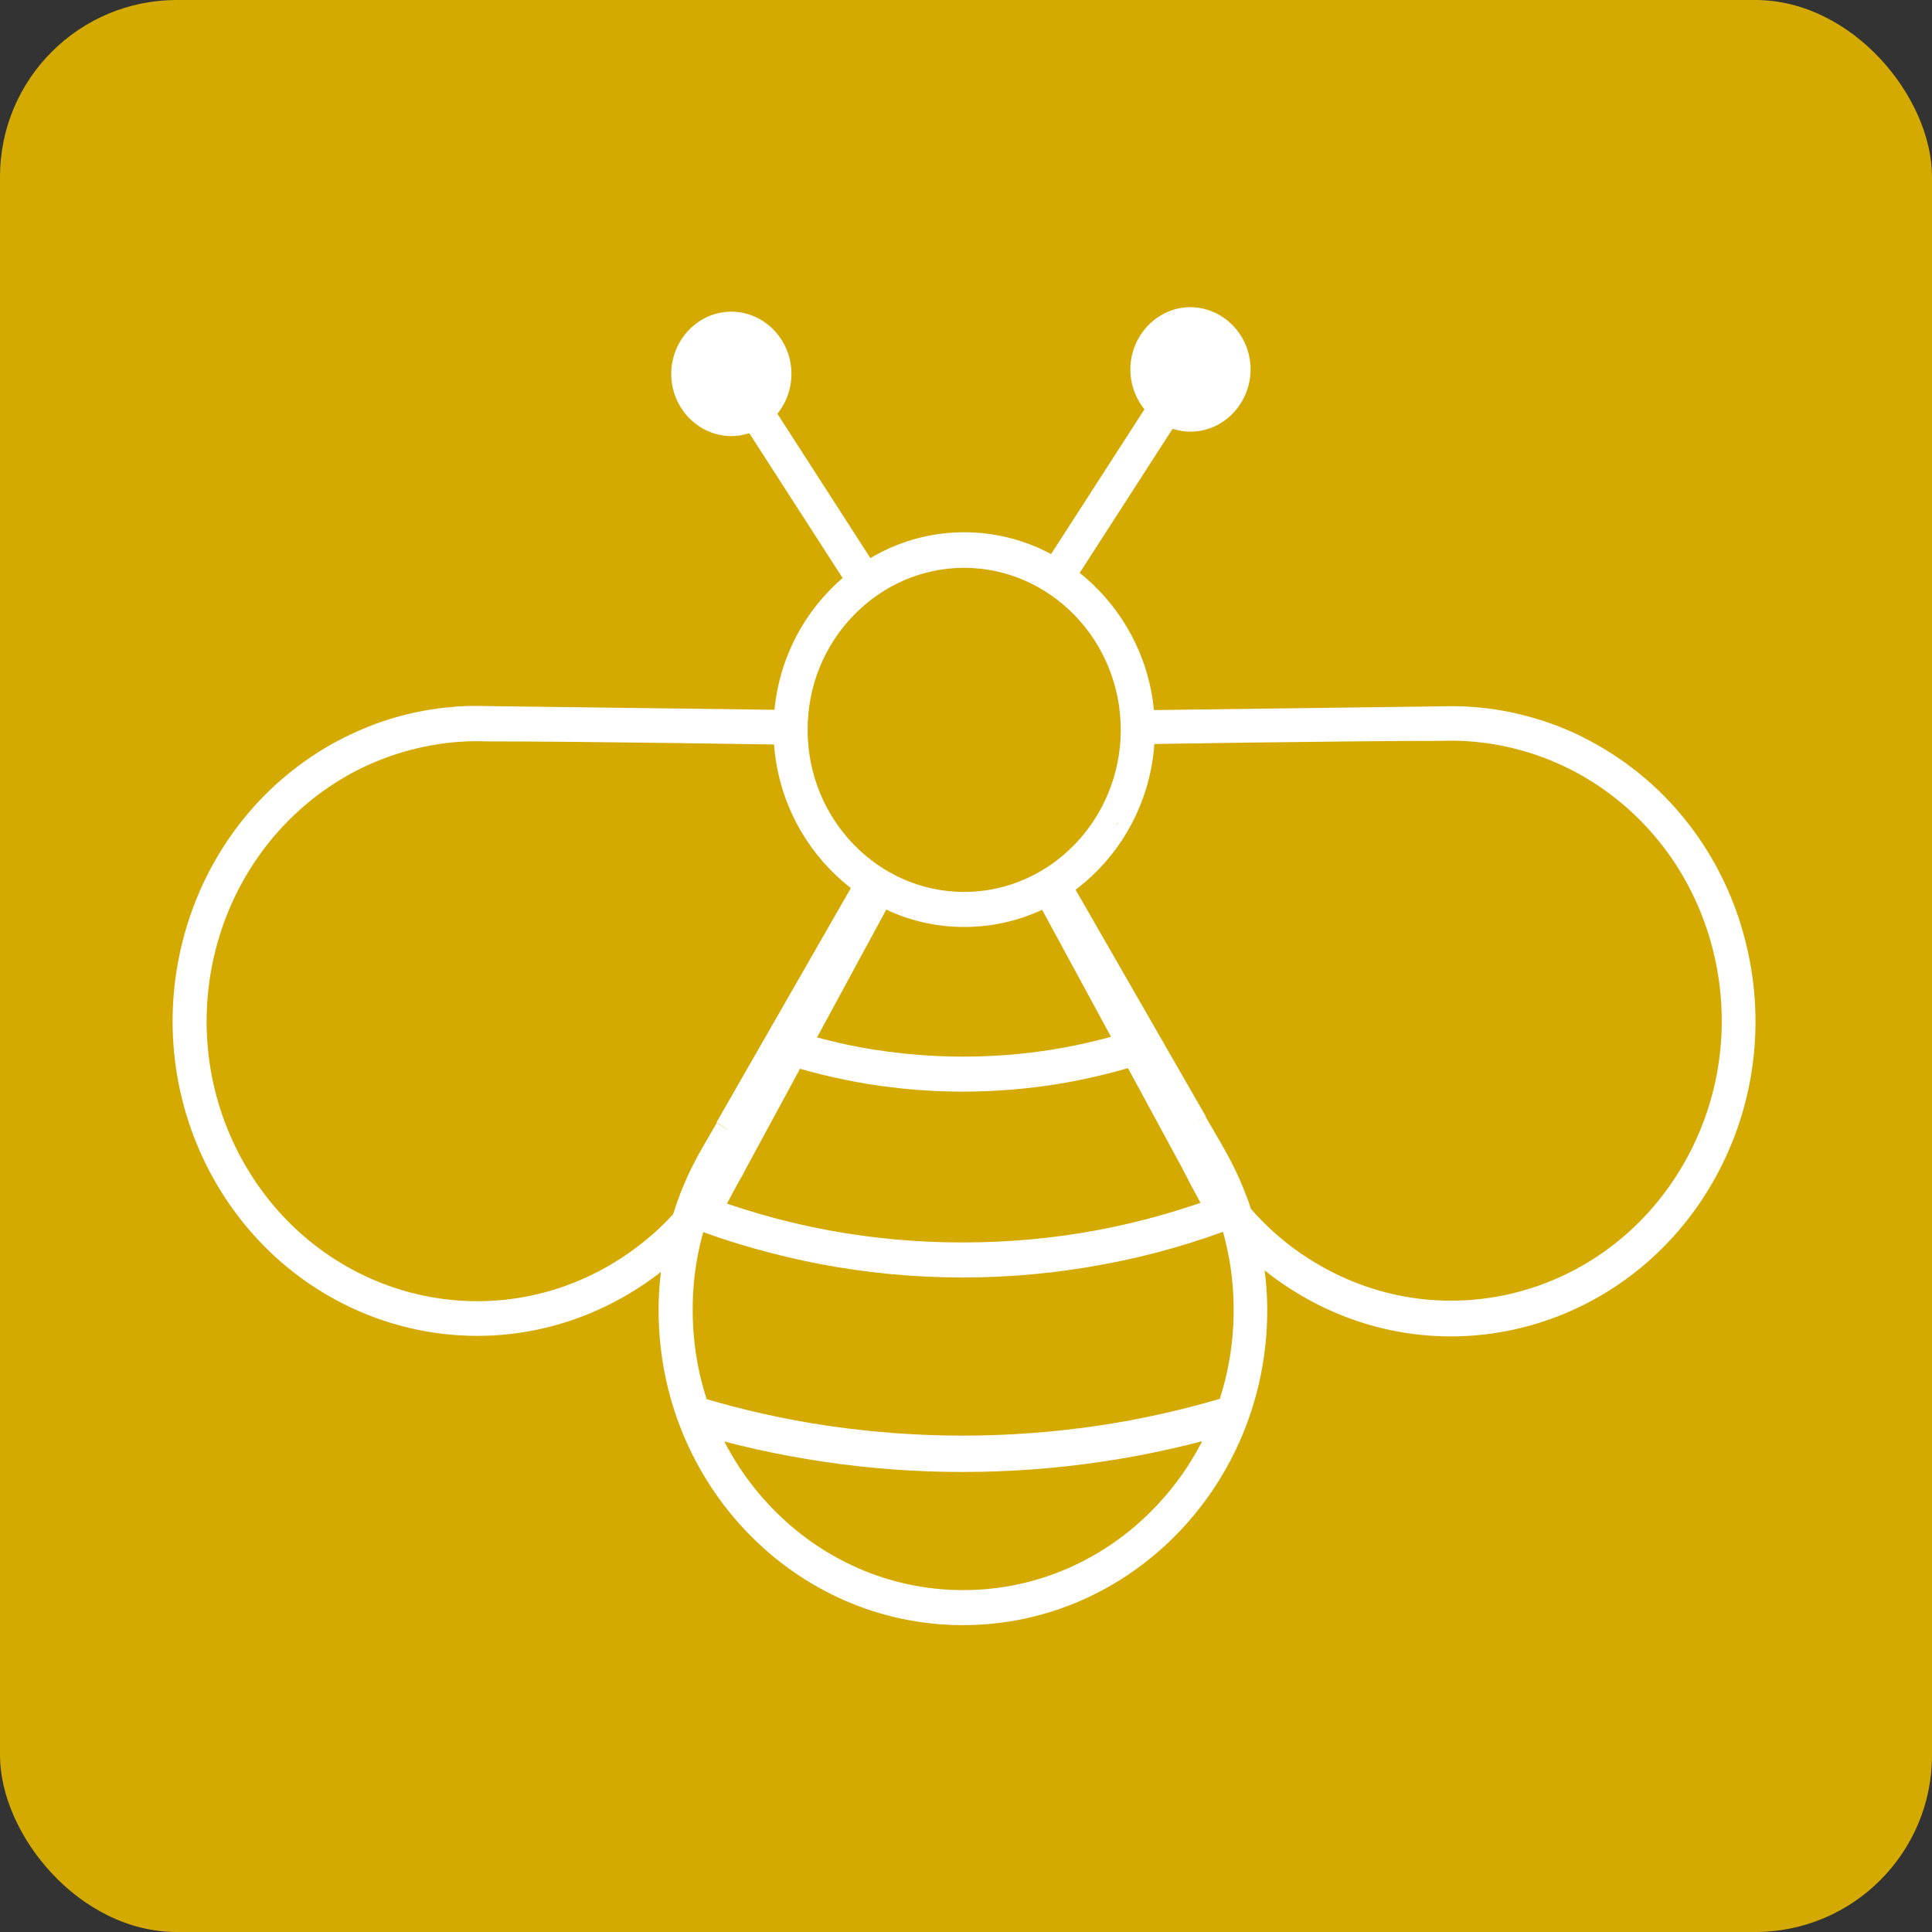
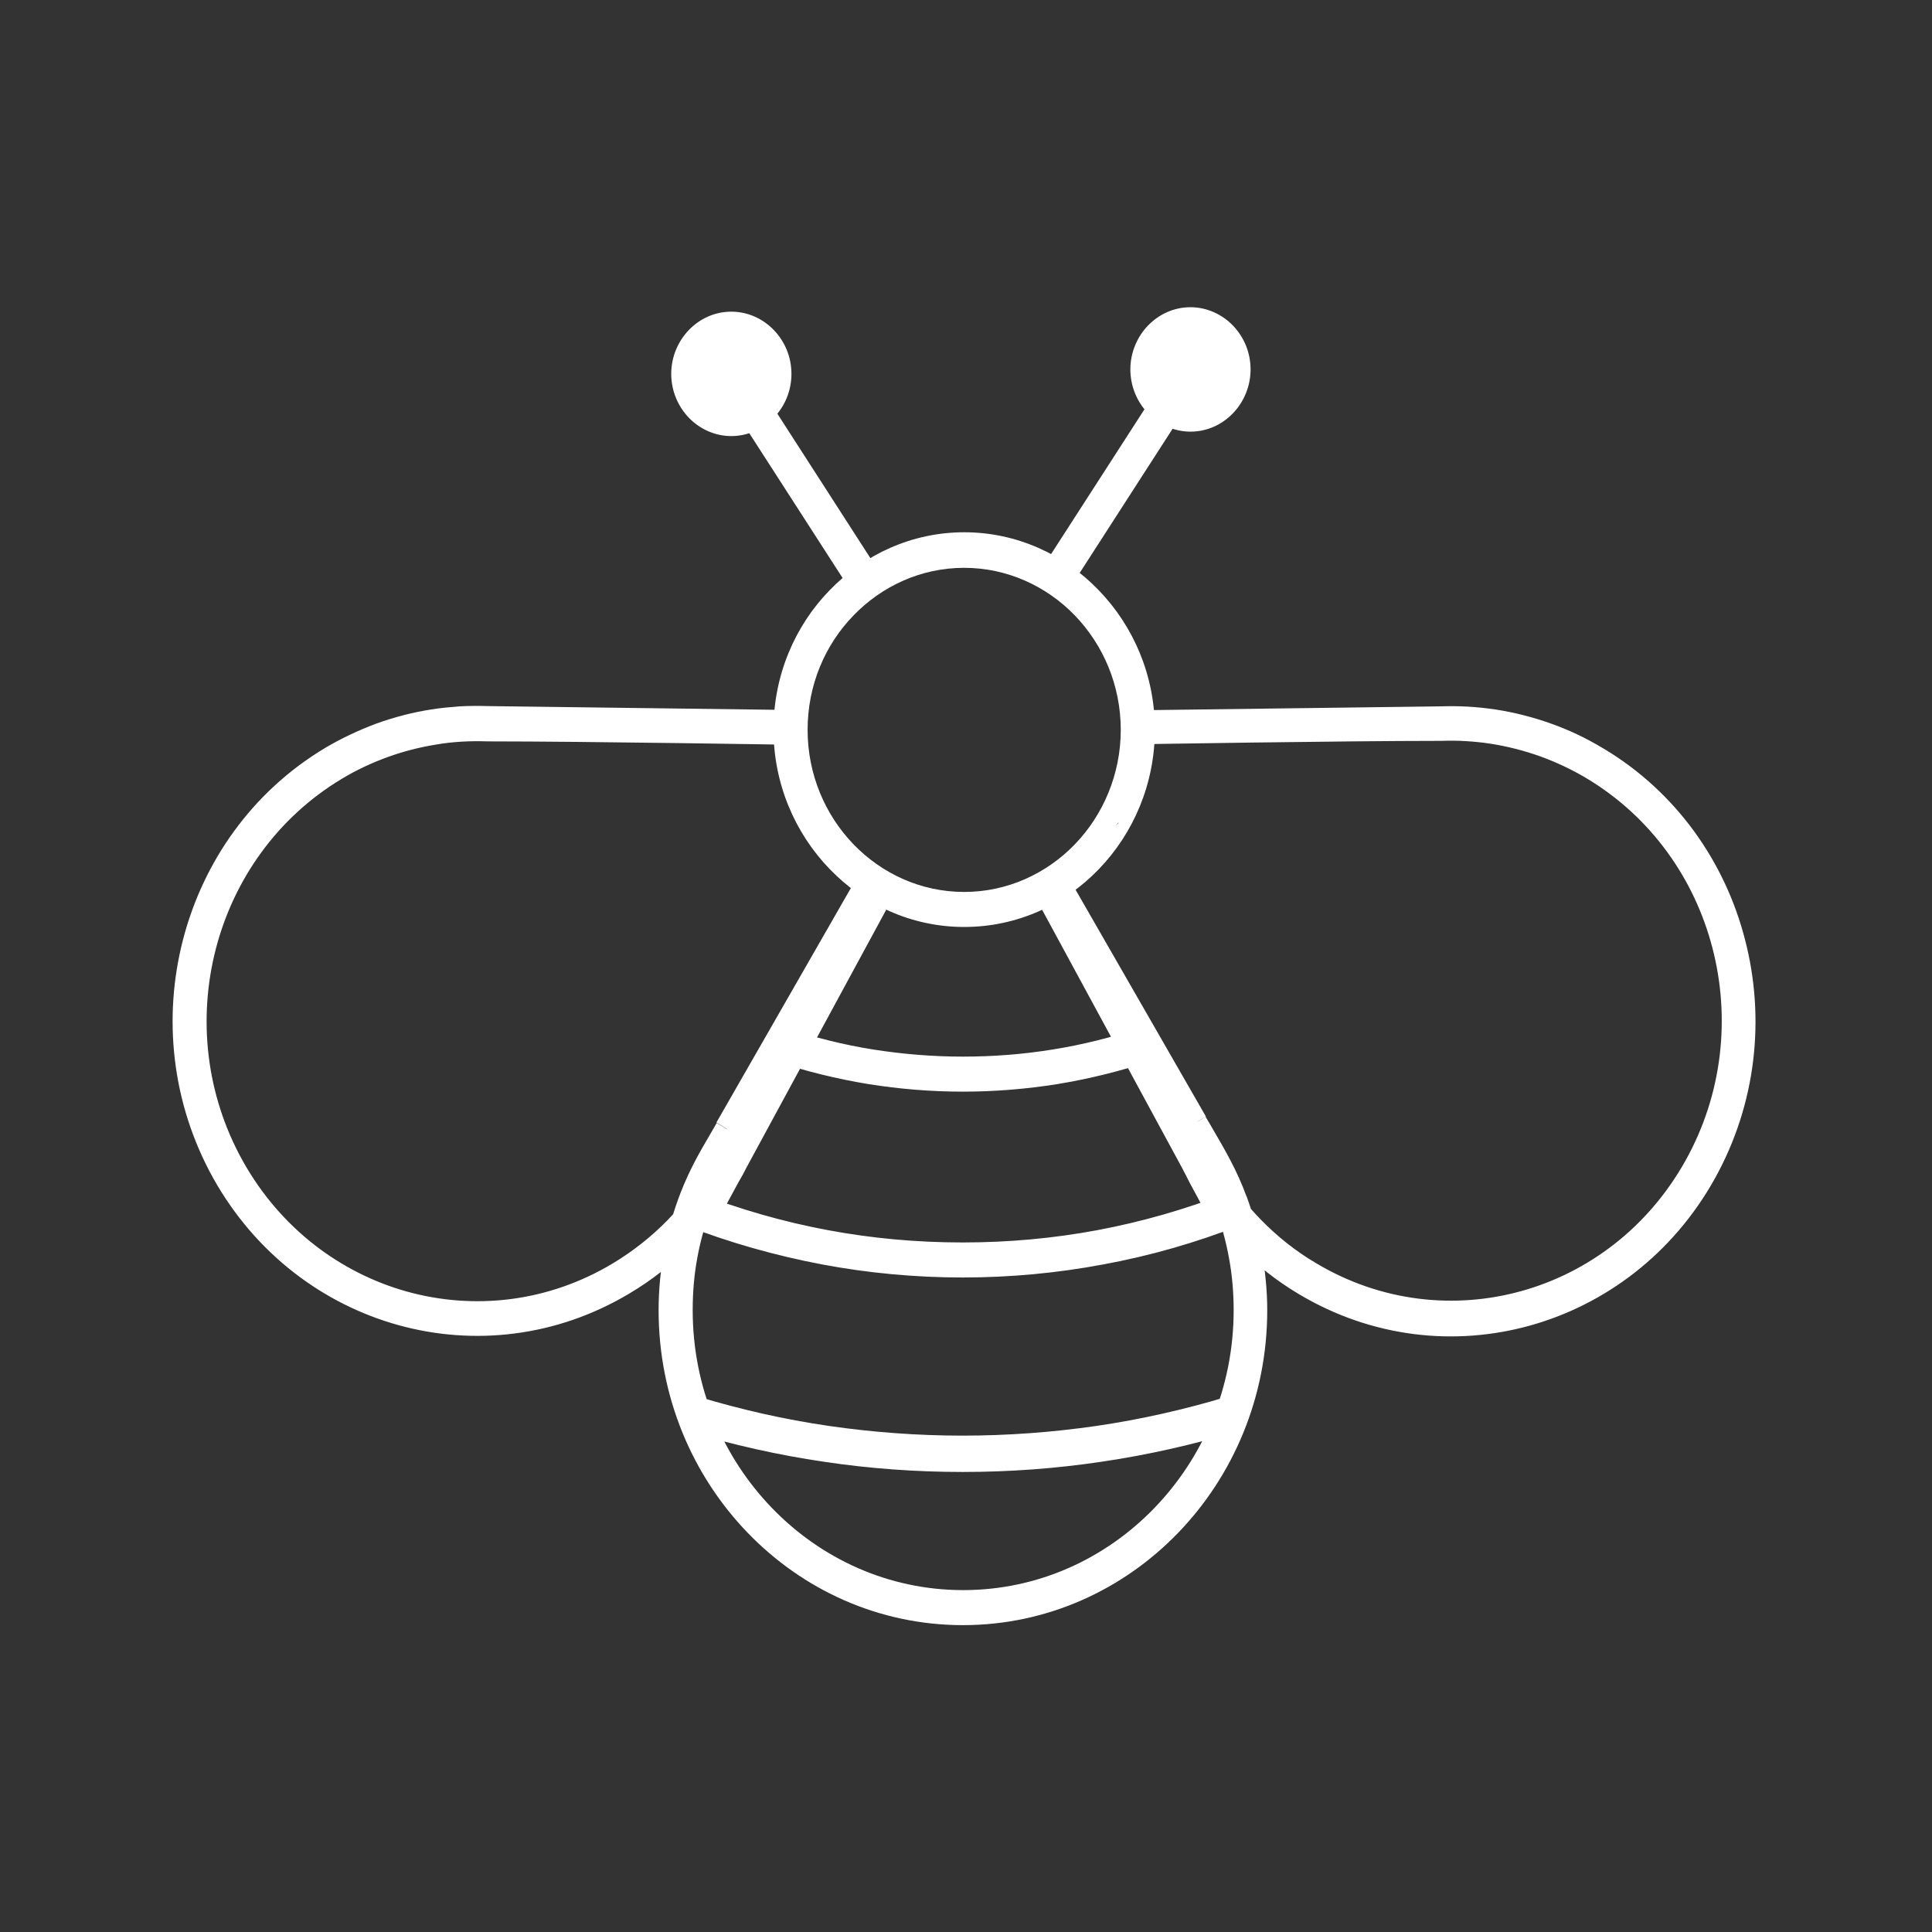
<svg xmlns="http://www.w3.org/2000/svg" xmlns:ns1="http://sodipodi.sourceforge.net/DTD/sodipodi-0.dtd" xmlns:ns2="http://www.inkscape.org/namespaces/inkscape" width="153" height="153" viewBox="0 0 153 153" fill="none" version="1.1" id="svg2" ns1:docname="icon.svg" xml:space="preserve" ns2:version="1.4 (86a8ad7, 2024-10-11)">
  <rect x="0" y="0" width="153" height="153" fill="#333333" stroke="none" />
  <defs id="defs2" />
  <ns1:namedview id="namedview2" pagecolor="#ffffff" bordercolor="#000000" borderopacity="0.25" ns2:showpageshadow="2" ns2:pageopacity="0.0" ns2:pagecheckerboard="0" ns2:deskcolor="#d1d1d1" ns2:zoom="2.5392157" ns2:cx="128.58301" ns2:cy="145.51737" ns2:window-width="1920" ns2:window-height="991" ns2:window-x="-9" ns2:window-y="-9" ns2:window-maximized="1" ns2:current-layer="svg2" />
-   <rect width="153" height="153" rx="14" fill="#F14D42" id="rect1" style="fill:#d4aa00;fill-opacity:1" />
  <g id="g9" transform="matrix(0.2,0,0,0.207,-26.044,-29.47)" style="fill:#ffffff">
    <path d="m 610.2,582.9 c 0.4,0.7 0.8,1.5 1.3,2.4 l 1,1.9 0.5,0.8 c 4.6,7.7 10.2,14.8 16.7,21.2 6.3,6.2 13.5,11.8 21.6,16.4 25.6,14.8 54.8,17.8 81.3,10.7 26.5,-7.1 50.2,-24.3 65,-49.9 14.8,-25.6 17.8,-54.8 10.7,-81.3 -7.1,-26.5 -24.3,-50.2 -49.9,-65 -5.9,-3.4 -12.1,-6.2 -18.4,-8.4 -6.4,-2.2 -12.9,-3.8 -19.5,-4.8 -3.3,-0.5 -6.6,-0.8 -9.8,-1 -3.3,-0.2 -6.6,-0.2 -9.9,-0.1 -39.8,0 -119.7,1.3 -119.7,1.3 l -8.1,30 -20.5,21.6 c 0,0.2 40.7,70.3 57.7,104.2 z m -10.4,9.1 c -0.4,-0.7 -0.9,-1.6 -1.4,-2.6 l -58.3,-103.9 32.9,-28.2 7.6,-43.2 119.8,-1.5 c 3.7,-0.1 7.4,-0.1 11,0.1 3.8,0.2 7.4,0.6 11,1.1 7.4,1.1 14.7,2.9 22,5.4 7,2.4 13.8,5.5 20.5,9.4 l 0.2,0.1 c 28.8,16.6 48.2,43.4 56.1,73.2 8,29.8 4.6,62.6 -12,91.4 -16.6,28.8 -43.4,48.2 -73.2,56.2 -29.8,8 -62.6,4.6 -91.4,-12 -9.1,-5.2 -17.2,-11.5 -24.3,-18.4 -5,-4.9 -9.4,-10.1 -13.4,-15.7 l -0.5,0.6 -5.2,-9.3 z m -174.2,-2.6 c -0.5,1 -1,1.9 -1.4,2.6 -0.5,0.8 -1,1.7 -1.6,2.7 l -5.1,9.1 -0.5,-0.6 c -4,5.6 -8.5,10.8 -13.4,15.7 -7.1,7 -15.2,13.2 -24.3,18.4 -28.8,16.6 -61.6,20 -91.4,12 -29.8,-8 -56.5,-27.3 -73.2,-56.1 -16.6,-28.8 -20,-61.6 -12,-91.4 8,-29.8 27.3,-56.5 56.1,-73.2 6.6,-3.8 13.5,-6.9 20.4,-9.4 7.2,-2.5 14.4,-4.3 21.7,-5.4 3.7,-0.6 7.5,-0.9 11.3,-1.2 3.7,-0.2 7.5,-0.2 11.3,-0.1 l 120.5,1.5 6,40.7 33.6,31.3 z m -13.1,-4 c 0.5,-0.9 1,-1.8 1.3,-2.4 17.2,-34.3 58.4,-105.2 58.4,-105.2 l -22.2,-23 -6.4,-27.5 c 0,0 -80.4,-1.3 -120.4,-1.3 -3.3,-0.1 -6.7,-0.1 -10.1,0.1 -3.3,0.2 -6.6,0.5 -10.1,1.1 -6.5,1 -13,2.6 -19.3,4.8 -6.2,2.2 -12.3,4.9 -18.1,8.3 -25.6,14.8 -42.8,38.6 -49.9,65 -7.1,26.5 -4.1,55.7 10.7,81.3 14.8,25.6 38.6,42.8 65,49.9 26.5,7.1 55.7,4.1 81.3,-10.7 8.1,-4.7 15.3,-10.2 21.6,-16.4 6.5,-6.4 12.1,-13.6 16.7,-21.2 l 0.1,-0.2 c 0.4,-0.9 0.9,-1.7 1.4,-2.6 z M 601.7,300.7 c -9.4,0 -17,-7.7 -17,-17 0,-9.4 7.7,-17 17,-17 9.4,0 17,7.7 17,17 0,9.4 -7.7,17 -17,17 z m 0,-6.7 c 2.8,0 5.4,-1.2 7.3,-3 1.9,-1.9 3,-4.4 3,-7.3 0,-2.8 -1.2,-5.4 -3,-7.3 -1.9,-1.9 -4.4,-3 -7.3,-3 -2.8,0 -5.4,1.2 -7.3,3 -1.9,1.9 -3,4.4 -3,7.3 0,2.9 1.1,5.4 3,7.3 1.8,1.8 4.4,3 7.3,3 z m 16.7,6.5 c -4.3,4.3 -10.2,7 -16.8,7 -6.5,0 -12.5,-2.7 -16.8,-7 -4.3,-4.3 -7,-10.3 -7,-16.8 0,-6.5 2.7,-12.5 7,-16.8 4.3,-4.3 10.2,-7 16.8,-7 6.5,0 12.5,2.7 16.8,7 4.3,4.3 7,10.2 7,16.8 0,6.5 -2.7,12.5 -7,16.8 z m -11.2,-13.1 -52.9,79.3 -12.4,-5.6 54.2,-81.2 z m -187.4,15 c -9.4,0 -17,-7.6 -17,-17 0,-9.4 7.6,-17 17,-17 9.4,0 17,7.6 17,17 0,9.4 -7.6,17 -17,17 z m 0,-6.7 c 2.9,0 5.4,-1.1 7.3,-3 1.9,-1.9 3,-4.4 3,-7.3 0,-2.8 -1.2,-5.4 -3,-7.3 -1.9,-1.9 -4.4,-3 -7.3,-3 -2.9,0 -5.4,1.2 -7.3,3 -1.9,1.9 -3,4.4 -3,7.3 0,2.9 1.1,5.4 3,7.3 1.9,1.9 4.5,3 7.3,3 z m 16.8,6.5 c -4.3,4.3 -10.3,7 -16.8,7 -6.5,0 -12.5,-2.7 -16.8,-7 -4.3,-4.3 -7,-10.3 -7,-16.8 0,-6.5 2.7,-12.5 7,-16.8 4.3,-4.3 10.2,-7 16.8,-7 6.5,0 12.5,2.7 16.8,7 4.3,4.3 7,10.2 7,16.8 0,6.6 -2.7,12.5 -7,16.8 z m -11.2,-20.5 53.8,80.7 -10.4,8.5 -54.5,-81.7 z m 86,264.9 c 12.2,0 24,-0.9 35.5,-2.7 11.8,-1.8 23.3,-4.6 34.5,-8.2 l 4.1,12.7 c -11.8,3.8 -24,6.7 -36.5,8.7 -12.3,1.9 -24.9,2.9 -37.5,2.9 -12.6,0 -25.2,-1 -37.5,-2.9 -12.5,-2 -24.8,-4.9 -36.5,-8.7 l 4.1,-12.7 c 11.2,3.6 22.7,6.4 34.5,8.2 11.3,1.7 23.1,2.7 35.3,2.7 z m 0,71.1 c 18.3,0 36.1,-1.6 53.3,-4.7 17.7,-3.2 34.9,-8 51.5,-14.2 l 4.7,12.5 c -17.3,6.5 -35.2,11.5 -53.8,14.8 -18.2,3.3 -36.8,5 -55.7,5 -18.9,0 -37.5,-1.7 -55.7,-5 -18.5,-3.4 -36.5,-8.3 -53.8,-14.8 l 4.7,-12.5 c 16.5,6.2 33.7,11 51.5,14.2 17.2,3.1 35,4.7 53.3,4.7 z m 0,73.9 c 18,0 35.7,-1.3 52.9,-3.7 17.7,-2.5 35,-6.3 51.8,-11.2 L 620,690 c -17.5,5.1 -35.4,9 -53.7,11.6 -18,2.6 -36.3,3.9 -54.9,3.9 -18.6,0 -36.9,-1.3 -54.9,-3.9 -18.3,-2.6 -36.2,-6.5 -53.7,-11.6 l 3.9,-13.3 c 16.8,4.9 34,8.7 51.8,11.2 17.2,2.4 34.9,3.7 52.9,3.7 z M 623.8,600 c 2.6,6.8 4.7,14 6.1,21.4 1.3,7.3 2.1,14.7 2.1,22.2 0,33.3 -13.5,63.4 -35.3,85.2 -21.8,21.8 -51.9,35.3 -85.2,35.3 -33.3,0 -63.4,-13.5 -85.2,-35.3 C 404.5,707 391,676.9 391,643.6 c 0,-7.8 0.8,-15.5 2.2,-22.9 1.5,-7.6 3.7,-15 6.5,-22 3.6,-8.9 7.4,-15.3 11.9,-22.7 l 2.4,-4 11.6,6.8 -2.4,4 c -4.2,7 -7.8,12.9 -11,20.8 -2.5,6.2 -4.5,12.8 -5.8,19.6 -1.3,6.6 -1.9,13.4 -1.9,20.4 0,29.6 12,56.3 31.4,75.7 19.4,19.4 46.1,31.4 75.7,31.4 29.6,0 56.3,-12 75.7,-31.4 19.4,-19.4 31.4,-46.1 31.4,-75.7 0,-6.8 -0.6,-13.4 -1.8,-19.7 -1.2,-6.5 -3,-12.9 -5.4,-18.9 z m -209.9,-28.2 56.8,-95.7 40,17 42.7,-14.9 54.3,91.3 -11.6,6.8 -54.6,-91.9 -31.5,9.6 -27.8,-10.9 -56.8,95.6 z m 193.7,-2.2 2.9,4.8 c 5,8.3 9.5,15.7 13.3,25.7 l -12.5,4.8 c -3.4,-8.7 -7.6,-15.7 -12.3,-23.6 -0.8,-1.3 -1.5,-2.5 -2.9,-4.9 z m -95.6,-86 c 17.1,0 32.6,-7 43.8,-18.2 C 567,454.2 574,438.6 574,421.6 574,404.5 567,389 555.8,377.8 544.6,366.6 529,359.6 512,359.6 c -17.1,0 -32.6,7 -43.8,18.2 -11.3,11.2 -18.2,26.7 -18.2,43.8 0,17.1 7,32.6 18.2,43.8 11.2,11.2 26.7,18.2 43.8,18.2 z m 53.3,-8.7 C 551.7,488.6 532.8,497 512,497 c -20.8,0 -39.7,-8.5 -53.3,-22.2 -13.7,-13.7 -22.2,-32.6 -22.2,-53.3 0,-20.8 8.5,-39.7 22.2,-53.3 13.7,-13.7 32.6,-22.2 53.3,-22.2 20.8,0 39.7,8.5 53.3,22.2 13.7,13.7 22.2,32.5 22.2,53.3 0,20.8 -8.5,39.7 -22.2,53.4 z" fill="#ffffff" p-id="1718" id="path2" style="fill:#ffffff;fill-opacity:1" />
  </g>
</svg>